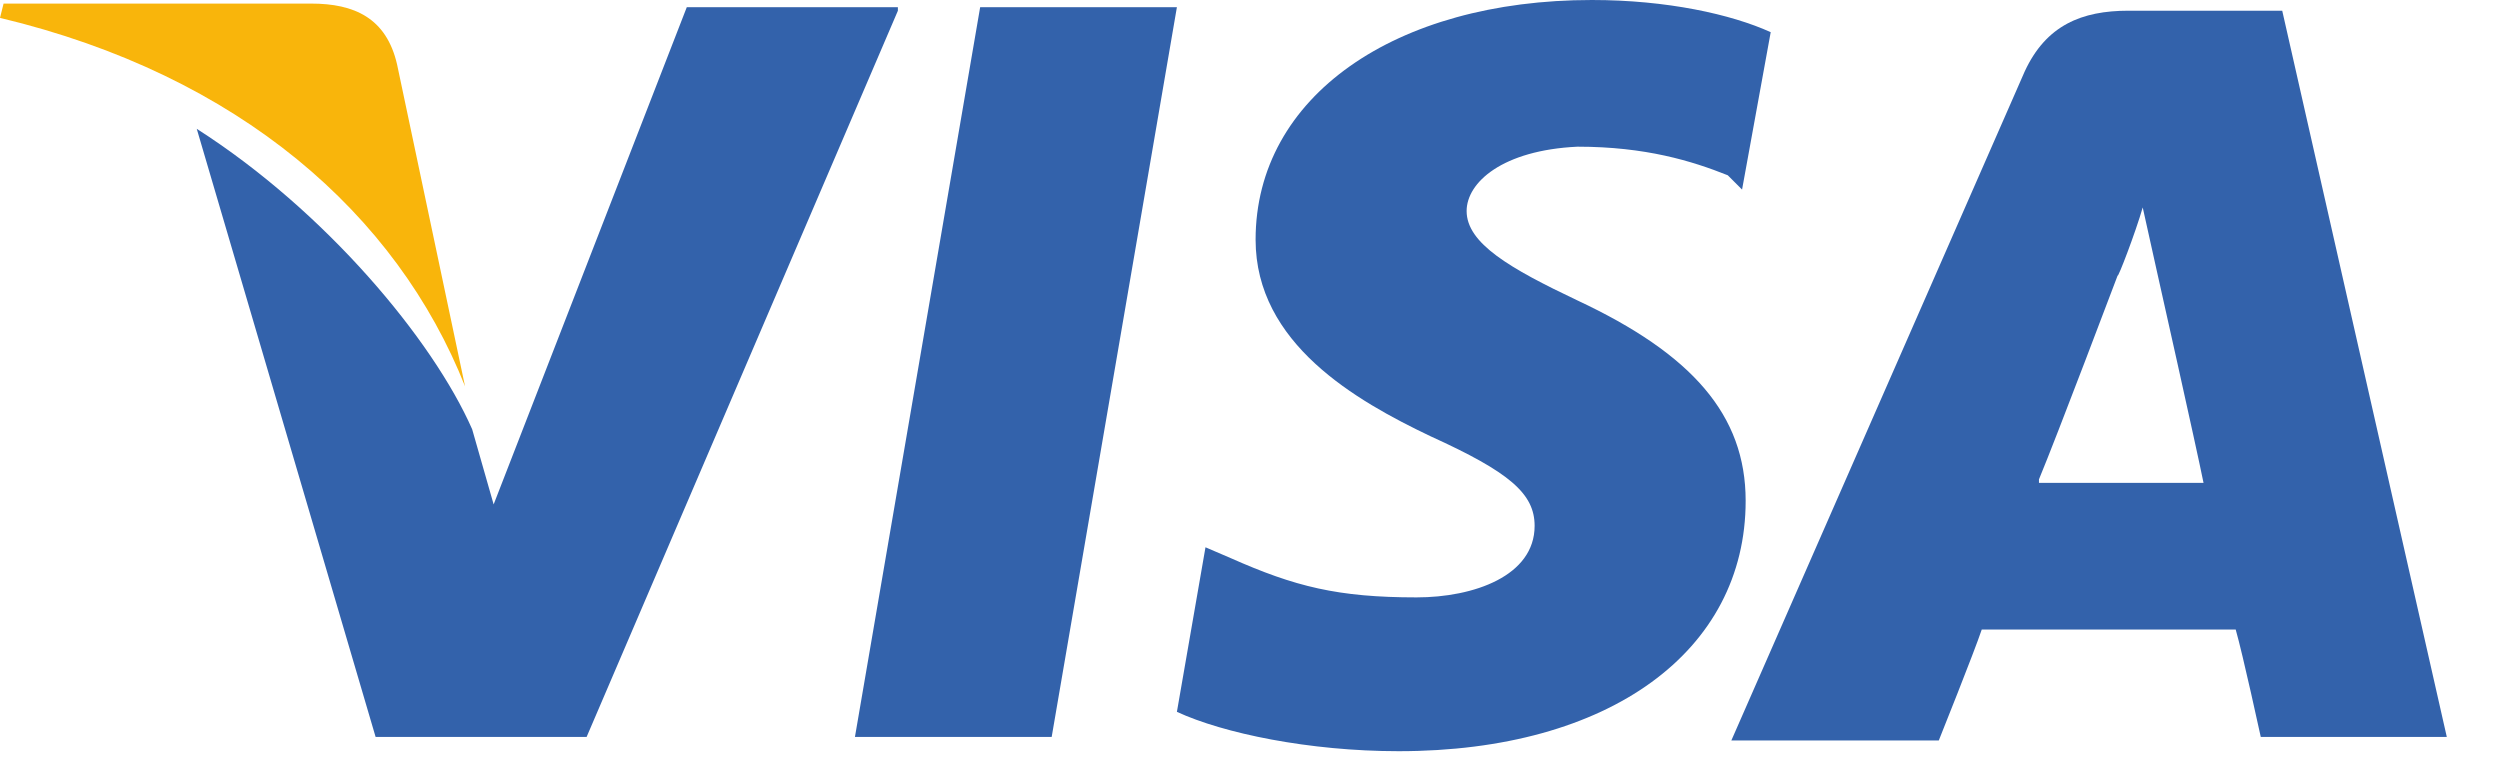
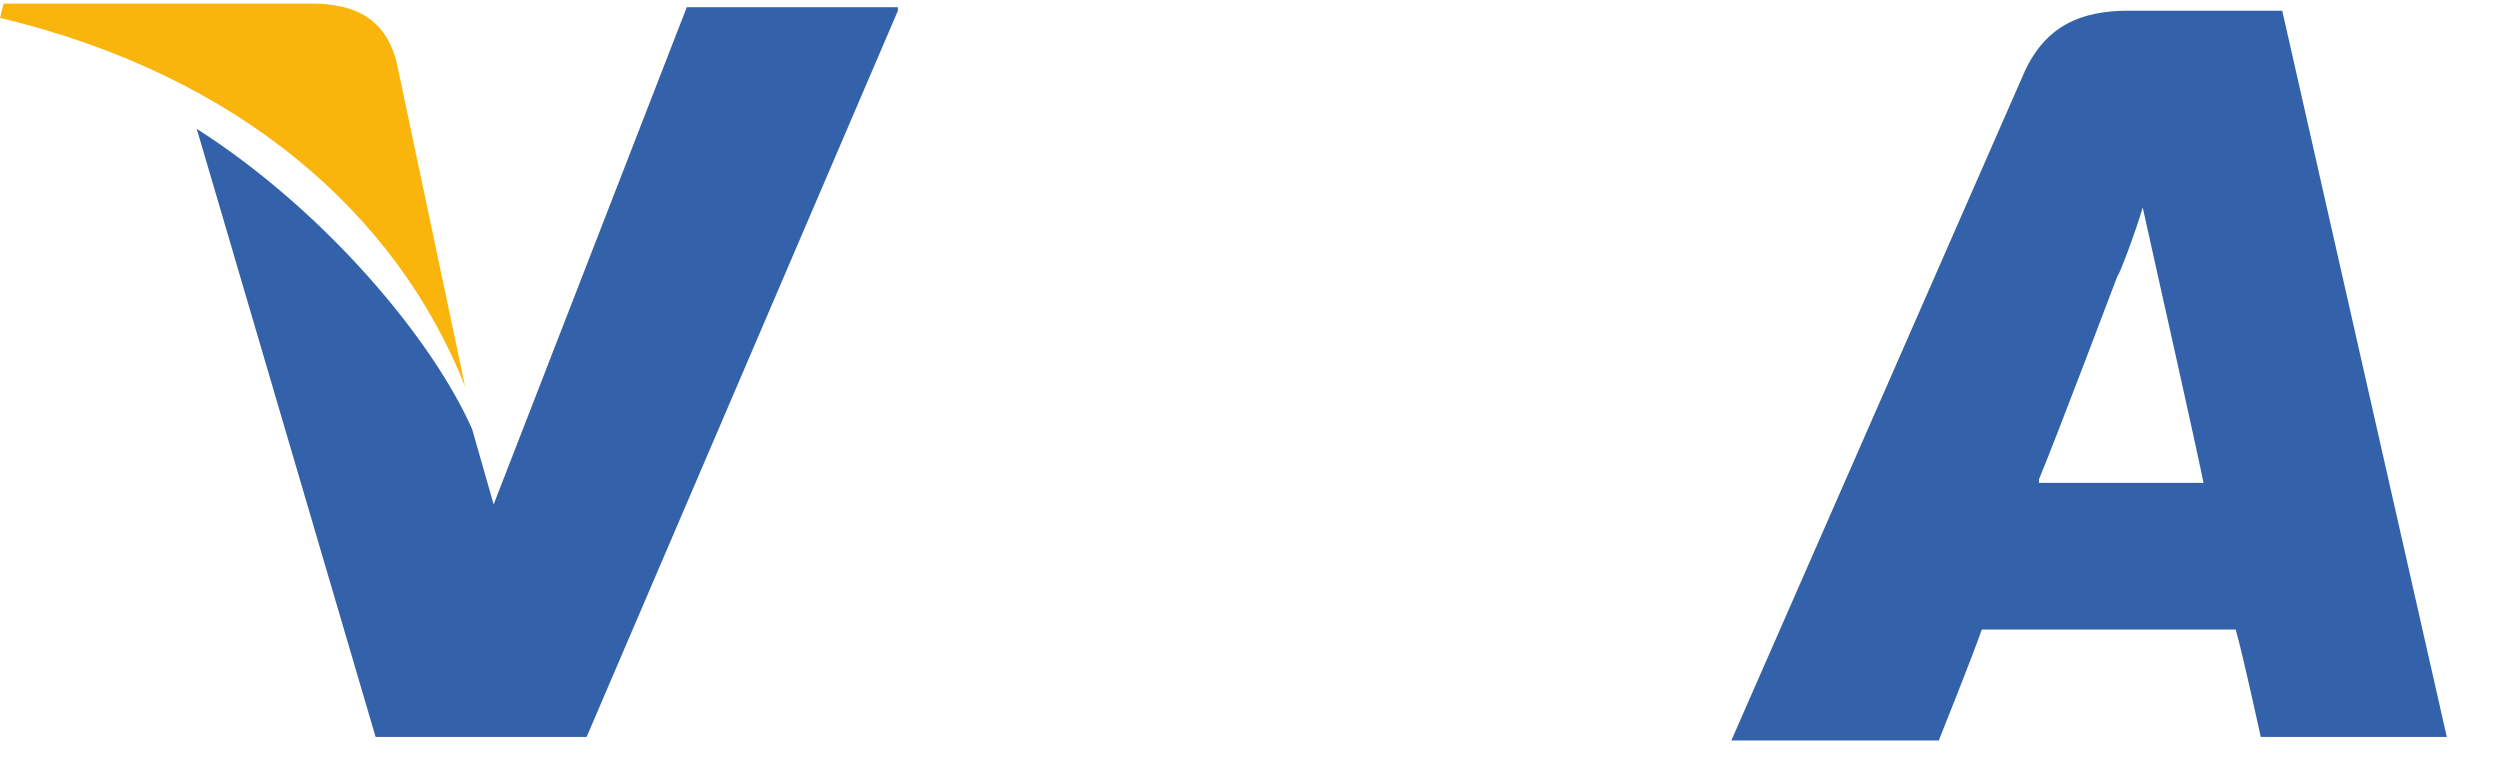
<svg xmlns="http://www.w3.org/2000/svg" width="46" height="14" viewBox="0 0 46 14" fill="none">
  <path d="M41.993 0.197H39.163C38.307 0.197 37.649 0.461 37.254 1.316L31.857 13.624H35.674C35.674 13.624 36.333 11.979 36.464 11.584C36.859 11.584 40.611 11.584 41.137 11.584C41.269 12.045 41.598 13.559 41.598 13.559H45.021L41.993 0.197ZM37.517 8.82C37.846 8.03 38.965 5.068 38.965 5.068C38.965 5.134 39.294 4.278 39.426 3.817L39.689 5.002C39.689 5.002 40.413 8.227 40.545 8.885H37.517V8.82Z" fill="#3362AB" />
-   <path d="M32.12 9.215C32.12 11.979 29.619 13.822 25.736 13.822C24.09 13.822 22.51 13.493 21.655 13.098L22.181 10.07L22.642 10.268C23.827 10.794 24.617 10.992 26.065 10.992C27.118 10.992 28.237 10.597 28.237 9.676C28.237 9.083 27.776 8.688 26.328 8.03C24.946 7.372 23.103 6.319 23.103 4.41C23.103 1.777 25.67 0 29.29 0C30.672 0 31.857 0.263 32.581 0.592L32.054 3.488L31.791 3.225C31.133 2.962 30.277 2.699 29.027 2.699C27.644 2.764 26.986 3.357 26.986 3.883C26.986 4.476 27.776 4.936 29.027 5.529C31.133 6.516 32.12 7.635 32.12 9.215Z" fill="#3362AB" />
  <path d="M0 0.329L0.066 0.066H5.726C6.516 0.066 7.109 0.329 7.306 1.185L8.557 7.109C7.306 3.949 4.41 1.382 0 0.329Z" fill="#F9B50B" />
  <path d="M16.521 0.198L10.794 13.559H6.911L3.62 2.37C5.99 3.884 7.964 6.253 8.688 7.899L9.083 9.281L12.637 0.132H16.521V0.198Z" fill="#3362AB" />
-   <path d="M18.035 0.132H21.655L19.351 13.559H15.731L18.035 0.132Z" fill="#3362AB" />
</svg>